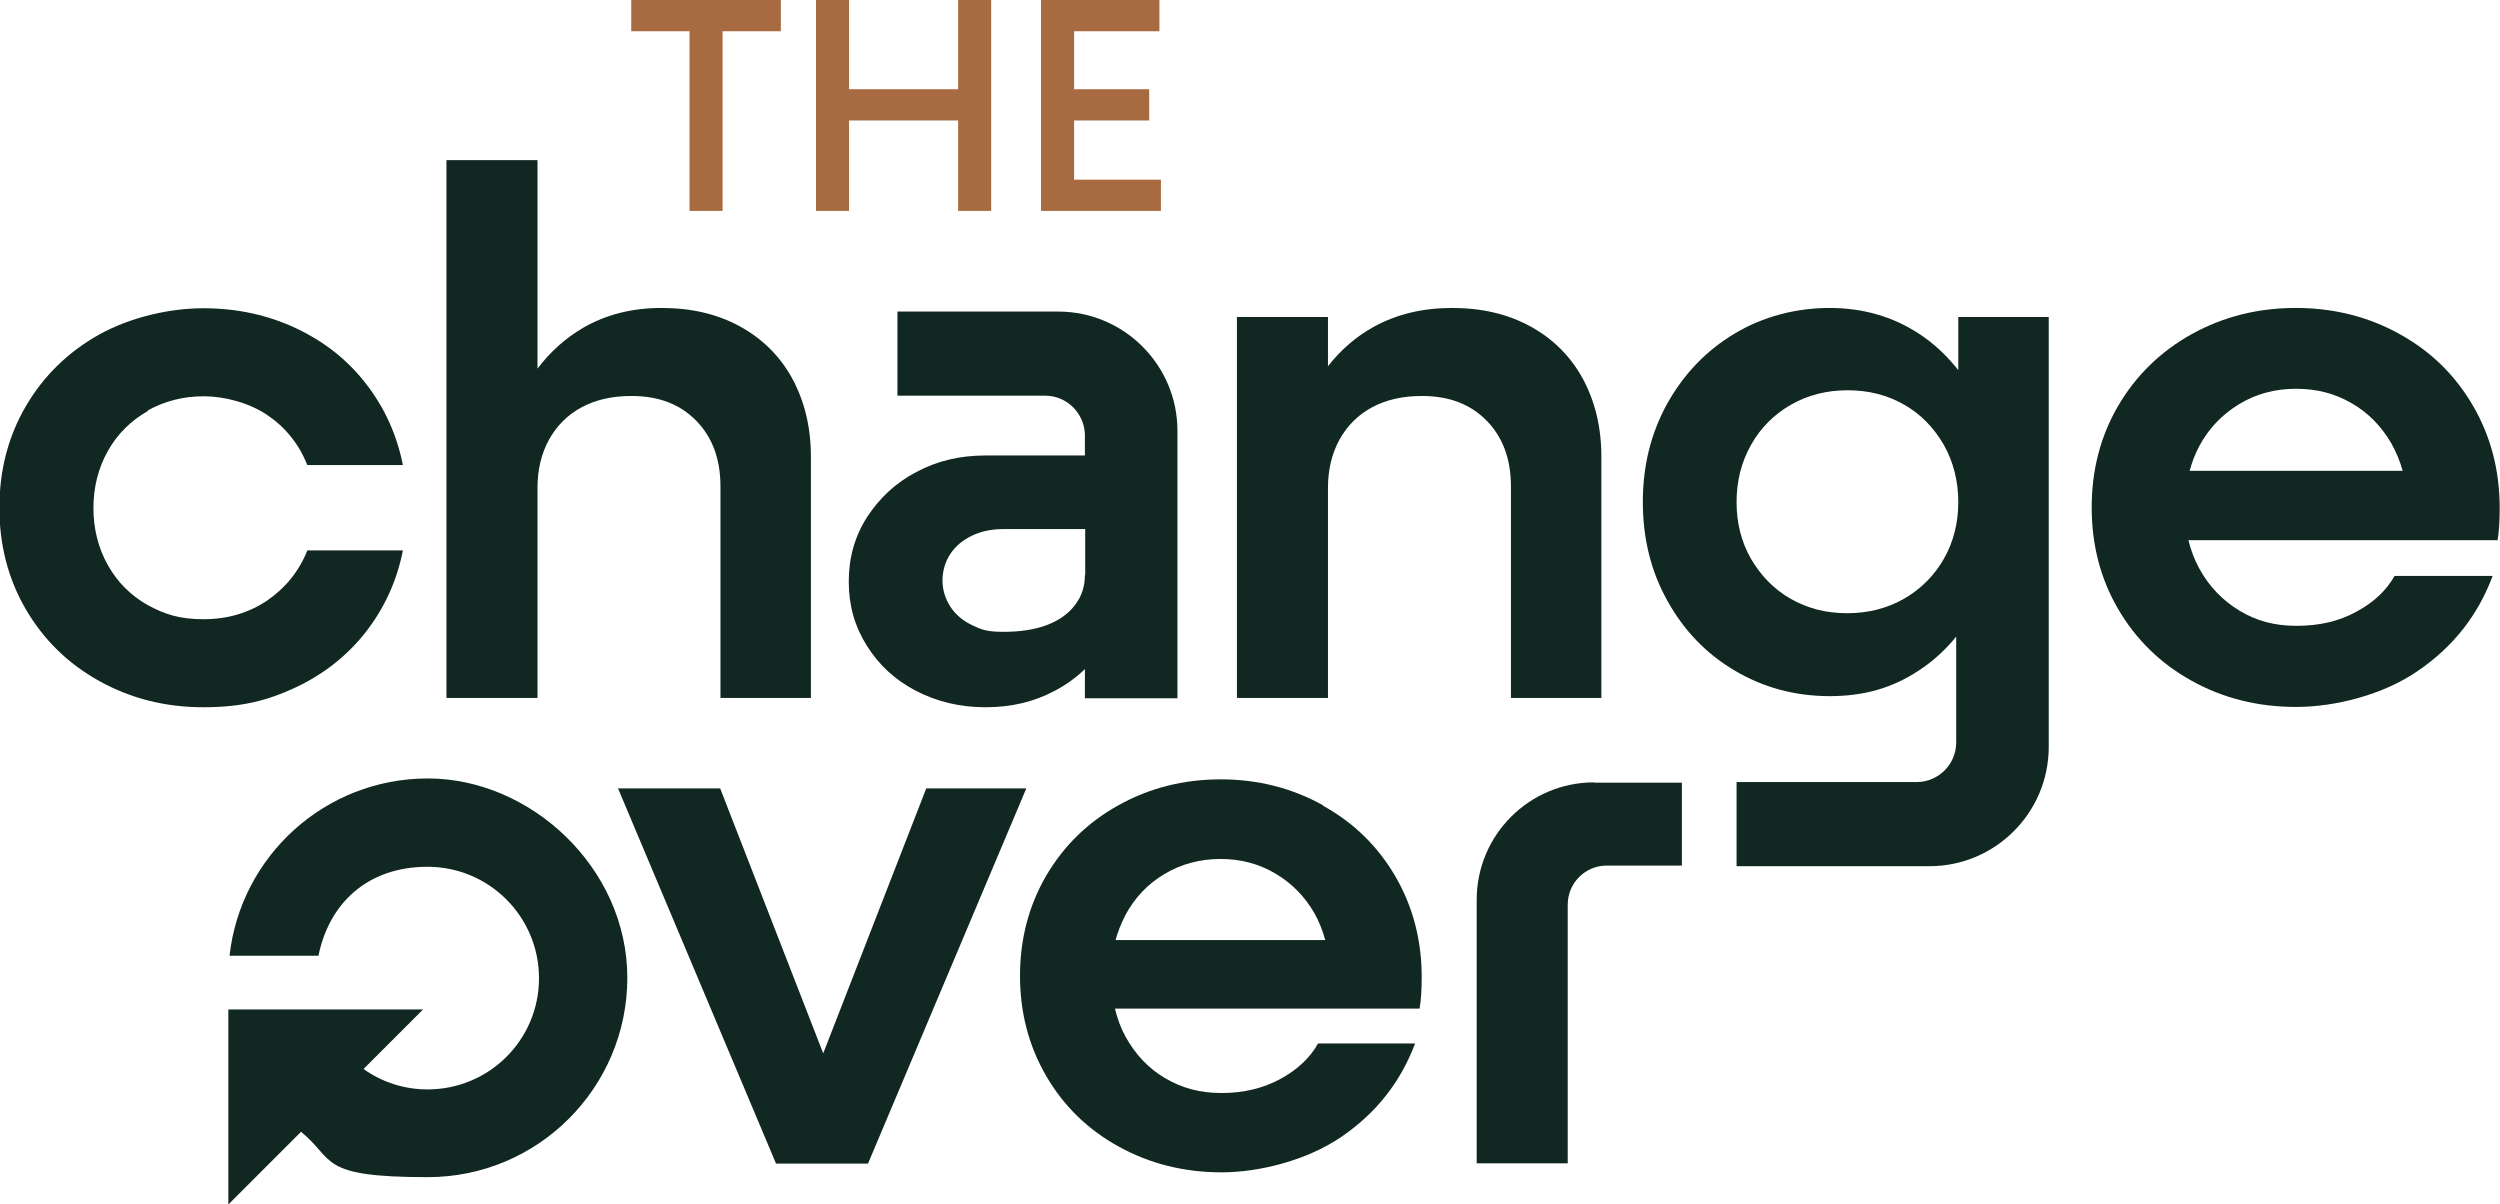
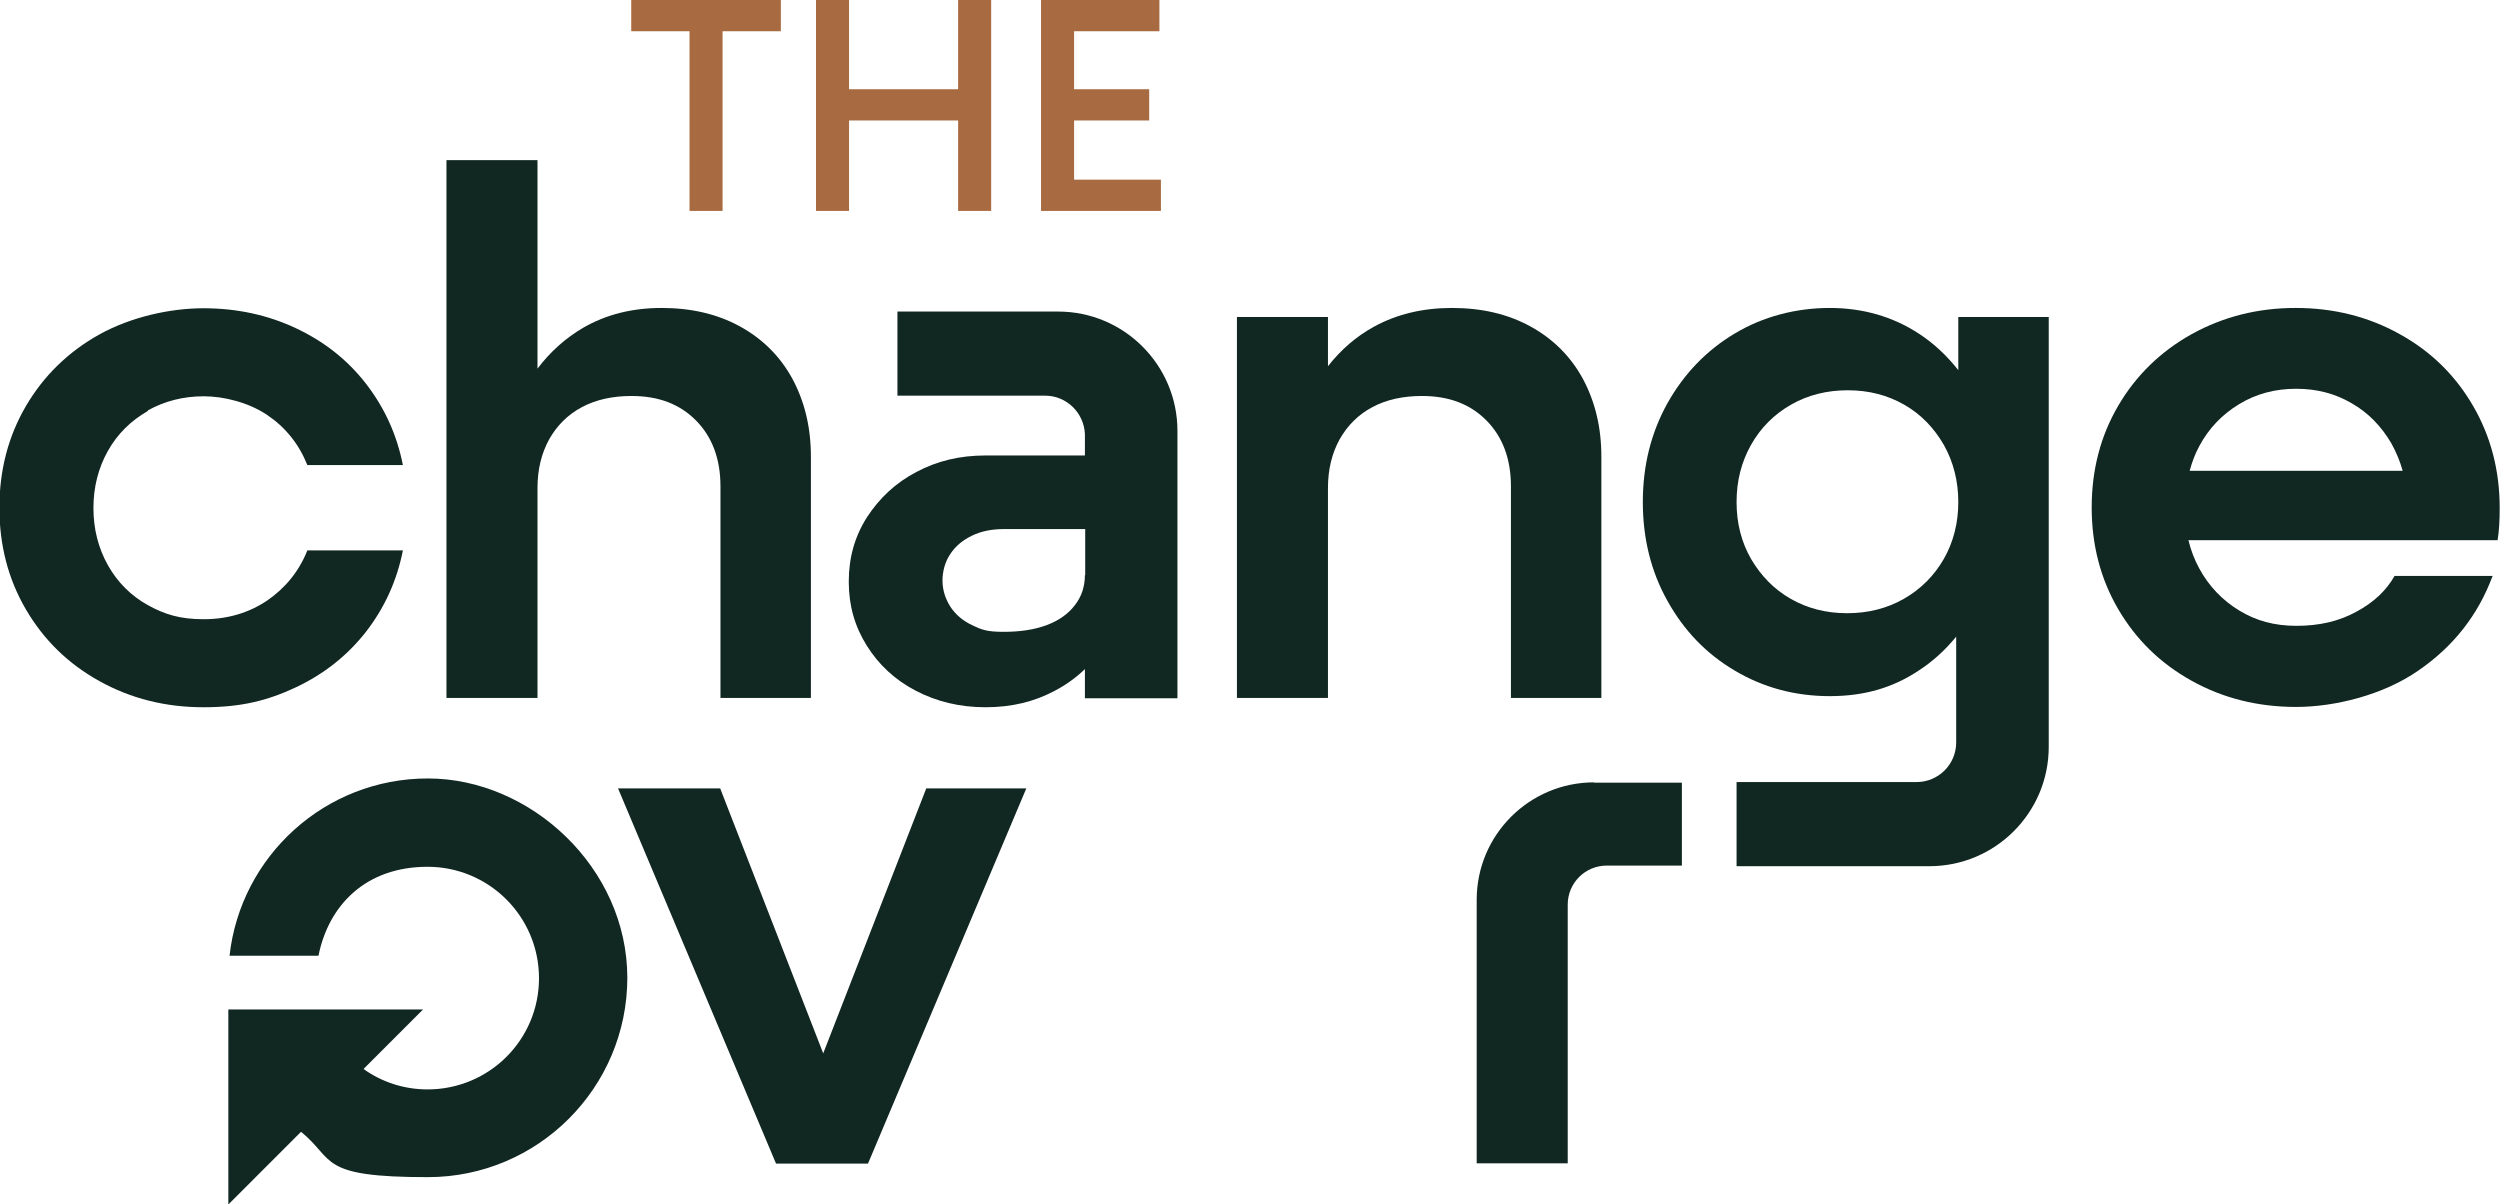
<svg xmlns="http://www.w3.org/2000/svg" id="Layer_1" version="1.1" viewBox="0 0 832.1 400.8">
  <defs>
    <style>
      .st0 {
        fill: #a86a40;
      }

      .st1 {
        fill: #112721;
      }
    </style>
  </defs>
  <g>
    <polygon class="st0" points="210.1 10.4 229.5 10.4 229.5 70.2 240.5 70.2 240.5 10.4 259.9 10.4 259.9 0 210.1 0 210.1 10.4" />
    <polygon class="st0" points="318.9 29.7 282.6 29.7 282.6 0 271.6 0 271.6 70.2 282.6 70.2 282.6 40.1 318.9 40.1 318.9 70.2 329.9 70.2 329.9 0 318.9 0 318.9 29.7" />
    <polygon class="st0" points="357.5 59.8 357.5 40.1 382.5 40.1 382.5 29.7 357.5 29.7 357.5 10.4 385.9 10.4 385.9 0 357.5 0 354 0 346.5 0 346.5 70.2 354 70.2 357.5 70.2 386.4 70.2 386.4 59.8 357.5 59.8" />
  </g>
  <g>
    <g>
      <path class="st1" d="M49.2,136.6c5.6-3.1,11.8-4.7,18.6-4.7s15,2.1,21.1,6.2c6.1,4.1,10.6,9.7,13.4,16.7h31.8c-2-10.1-6.1-19.1-12.3-27.1-6.2-8-14-14.1-23.4-18.5-9.4-4.4-19.6-6.6-30.7-6.6s-24.1,2.9-34.6,8.7c-10.4,5.8-18.6,13.8-24.5,23.9-5.9,10.1-8.8,21.4-8.8,33.8s2.9,23.7,8.8,33.8c5.9,10.1,14,18.1,24.5,23.9,10.4,5.8,22,8.7,34.6,8.7s21.3-2.2,30.7-6.6c9.4-4.4,17.2-10.6,23.4-18.5,6.2-8,10.3-17,12.3-27.1h-31.8c-2.8,7-7.3,12.5-13.4,16.7-6.1,4.1-13.2,6.2-21.1,6.2s-13-1.6-18.6-4.7c-5.6-3.1-10.1-7.6-13.3-13.3-3.2-5.7-4.8-12.1-4.8-19s1.6-13.3,4.8-19c3.2-5.7,7.7-10.1,13.3-13.3Z" />
      <path class="st1" d="M246.2,108.6c-7.5-4.1-16.2-6.1-26-6.1s-18.5,2.2-26.1,6.6c-5.8,3.4-10.9,7.9-15.2,13.6V53.3h-30.3v179h30.3v-69.9c0-6.1,1.3-11.5,3.9-16.2,2.6-4.6,6.2-8.2,10.9-10.7,4.7-2.5,10.2-3.7,16.5-3.7,9,0,16.1,2.7,21.5,8.2,5.4,5.5,8.1,12.8,8.1,21.9v70.4h30.1v-80.3c0-9.8-2.1-18.4-6.2-26-4.1-7.5-10-13.3-17.5-17.4Z" />
      <path class="st1" d="M509.3,108.6c-7.5-4.1-16.2-6.1-26-6.1s-18.5,2.1-26.1,6.3c-5.8,3.2-10.9,7.6-15.2,13.1v-16.4h-30.3v126.8h30.3v-69.9c0-6.1,1.3-11.5,3.9-16.2,2.6-4.6,6.2-8.2,10.9-10.7,4.7-2.5,10.2-3.7,16.5-3.7,9,0,16.1,2.7,21.5,8.2,5.4,5.5,8.1,12.8,8.1,21.9v70.4h30.1v-80.3c0-9.8-2.1-18.4-6.2-26-4.1-7.5-10-13.3-17.5-17.4Z" />
      <path class="st1" d="M829.8,191.7h-32.8c-2.7,4.8-6.9,8.8-12.7,11.9-5.8,3.2-12.4,4.7-19.9,4.7s-13.5-1.7-19.1-5.1c-5.6-3.4-10.1-8.1-13.3-14-1.6-2.9-2.8-6.1-3.6-9.4h102.9c.5-3,.7-6.5.7-10.7,0-12.4-2.9-23.7-8.8-33.9-5.9-10.2-14-18.2-24.5-24-10.4-5.8-22-8.7-34.6-8.7s-24.1,2.9-34.6,8.7c-10.4,5.8-18.6,13.8-24.5,23.9-5.9,10.1-8.8,21.4-8.8,33.8s2.9,23.7,8.8,33.8c5.9,10.1,14,18.1,24.5,23.9,10.4,5.8,22,8.7,34.8,8.7s29-4,40.6-12.1c11.7-8,19.9-18.5,24.7-31.4ZM732,148.5c3.2-6,7.7-10.6,13.3-14,5.6-3.4,11.9-5.1,18.9-5.1s13,1.6,18.5,4.8c5.6,3.2,9.9,7.7,13.2,13.3,1.6,2.9,2.9,5.9,3.8,9.2h-70.9c.8-2.9,1.8-5.6,3.2-8.2Z" />
      <path class="st1" d="M352.2,103.7h-53.5v28h49.2c7.1,0,12.9,5.7,13.2,12.8v7.1h-33.1c-8.5,0-16.1,1.8-23,5.5-6.9,3.6-12.3,8.7-16.4,15-4.1,6.4-6.1,13.5-6.1,21.5s2,14.9,6,21.3c4,6.4,9.4,11.4,16.3,15,6.9,3.6,14.6,5.5,23.2,5.5s16.2-1.8,23.1-5.5c3.8-2,7.1-4.4,10-7.2v9.7h30.8v-89c0-21.9-17.8-39.7-39.7-39.7ZM361.1,191.4c0,3.8-1.1,7.2-3.4,10.1-2.2,2.9-5.4,5.1-9.4,6.6-4.1,1.5-8.8,2.2-14.3,2.2s-7.3-.7-10.4-2.2c-3.2-1.5-5.6-3.6-7.3-6.2-1.7-2.7-2.6-5.6-2.6-8.7s.9-6.3,2.6-8.8c1.7-2.6,4.1-4.6,7.2-6.1,3.1-1.5,6.6-2.2,10.6-2.2h27.1v15.4Z" />
      <path class="st1" d="M651.8,123.2c-3.8-4.8-8.1-8.9-13.2-12.2-8.6-5.6-18.5-8.5-29.6-8.5s-22.1,2.8-31.6,8.5c-9.4,5.6-16.9,13.4-22.4,23.2-5.5,9.9-8.2,20.8-8.2,32.9s2.7,23.1,8.2,32.9c5.5,9.9,12.9,17.6,22.4,23.2,9.4,5.6,20,8.5,31.6,8.5s21-2.8,29.6-8.5c4.8-3.1,8.9-6.9,12.5-11.3v35.2c0,7.3-5.9,13.2-13.2,13.2h-59.9v28h64.2c21.9,0,39.7-17.8,39.7-39.7V105.5h-30.1v17.7ZM647,186c-3.2,5.6-7.7,10.1-13.3,13.3-5.6,3.2-11.9,4.8-18.9,4.8s-13.2-1.6-18.8-4.8c-5.6-3.2-9.9-7.7-13.2-13.3-3.2-5.6-4.8-11.9-4.8-18.9s1.6-13.3,4.8-19c3.2-5.7,7.7-10.2,13.3-13.4,5.6-3.2,11.9-4.8,18.9-4.8s13.2,1.6,18.8,4.8c5.6,3.2,9.9,7.7,13.2,13.4,3.2,5.7,4.8,12.1,4.8,19s-1.6,13.3-4.8,18.9Z" />
    </g>
    <g>
      <path class="st1" d="M530.6,260.4c-21.6,0-39.1,17.5-39.1,39.1v87.7h30.3v-86.1c0-7.2,5.8-13,13-13h25v-27.6h-29.2Z" />
      <polygon class="st1" points="308.3 262.4 274 350.6 239.7 262.4 205.7 262.4 258.3 387.3 288.9 387.3 341.6 262.4 308.3 262.4" />
-       <path class="st1" d="M440.3,268c-10.3-5.7-21.6-8.6-34-8.6s-23.8,2.9-34,8.6c-10.3,5.7-18.3,13.6-24.1,23.5-5.8,10-8.7,21.1-8.7,33.3s2.9,23.3,8.7,33.3c5.8,10,13.8,17.8,24.1,23.5,10.3,5.7,21.7,8.6,34.3,8.6s28.5-4,40-11.9c11.5-7.9,19.6-18.2,24.4-31h-32.3c-2.6,4.7-6.8,8.7-12.5,11.8-5.7,3.1-12.2,4.7-19.6,4.7s-13.3-1.7-18.9-5c-5.6-3.3-9.9-8-13.1-13.8-1.6-2.9-2.7-6-3.5-9.3h101.4c.5-2.9.7-6.4.7-10.5,0-12.2-2.9-23.4-8.7-33.4-5.8-10-13.8-17.9-24.1-23.6ZM374.5,304.7c3.2-5.9,7.5-10.5,13.1-13.8,5.5-3.3,11.8-5,18.6-5s12.8,1.6,18.2,4.8c5.5,3.2,9.8,7.6,13,13.1,1.6,2.8,2.8,5.8,3.7,9.1h-69.8c.8-2.8,1.8-5.5,3.2-8.1Z" />
      <path class="st1" d="M208.8,325.4c0,36.6-29.7,66.4-66.4,66.4s-30.7-5.7-42.2-15.1l-24.2,24.2v-64.9h64.8l-19.8,19.8c6,4.3,13.4,6.8,21.3,6.8,20.5,0,37.1-16.5,37.1-37s-16.6-37.1-37.1-37.1-32.9,12.7-36.3,29.6h-29.6c3.7-33.2,31.8-59,66-59s66.4,29.7,66.4,66.4Z" />
    </g>
  </g>
</svg>